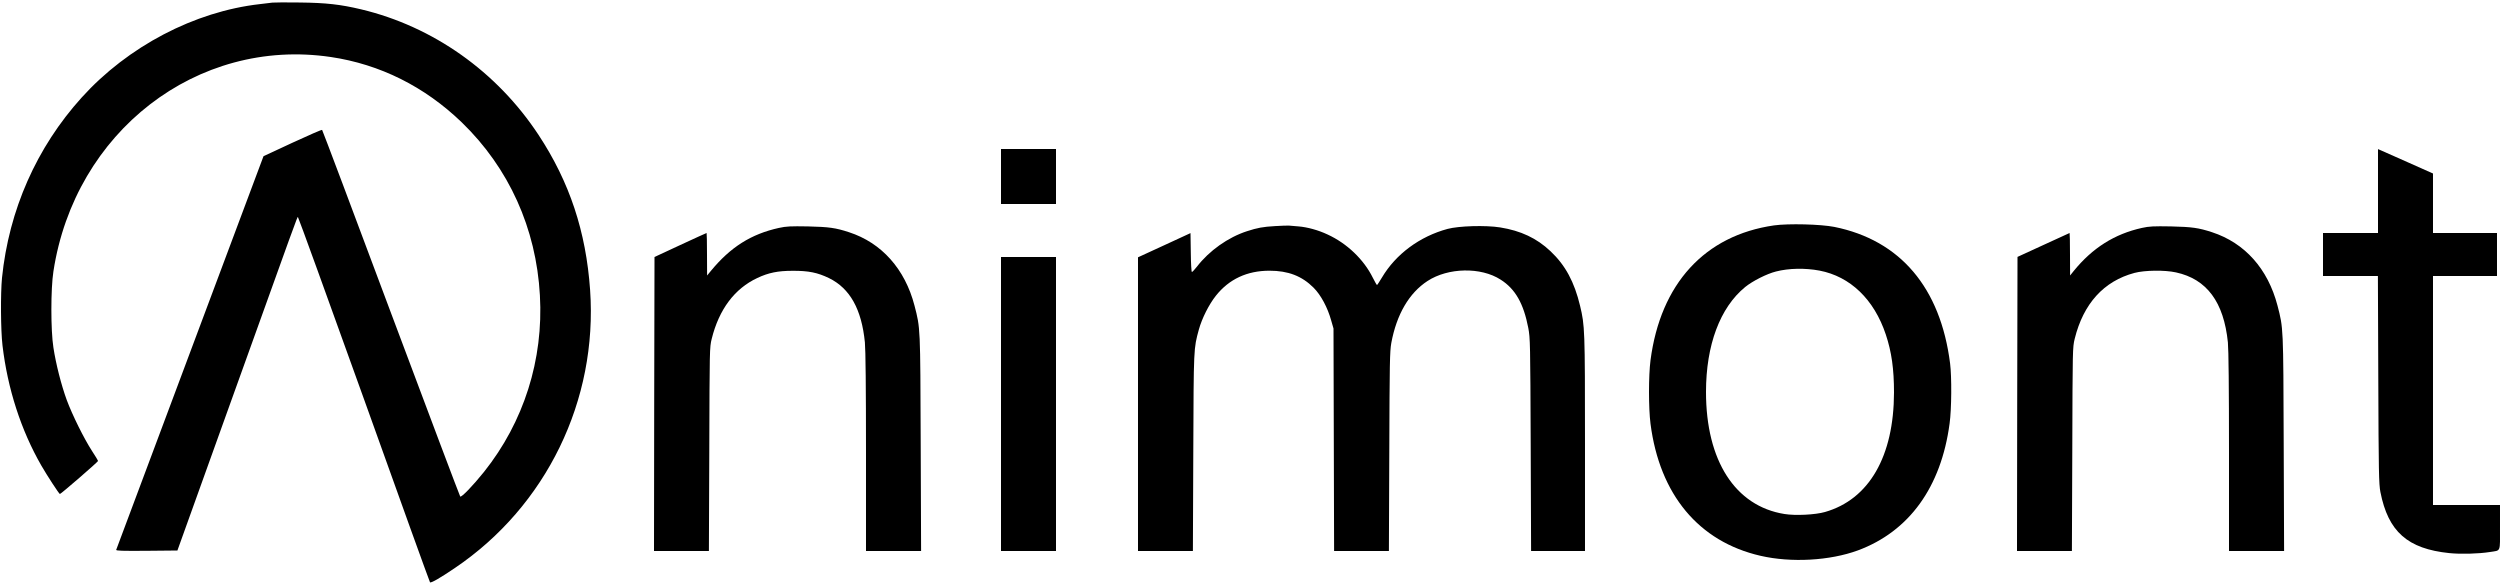
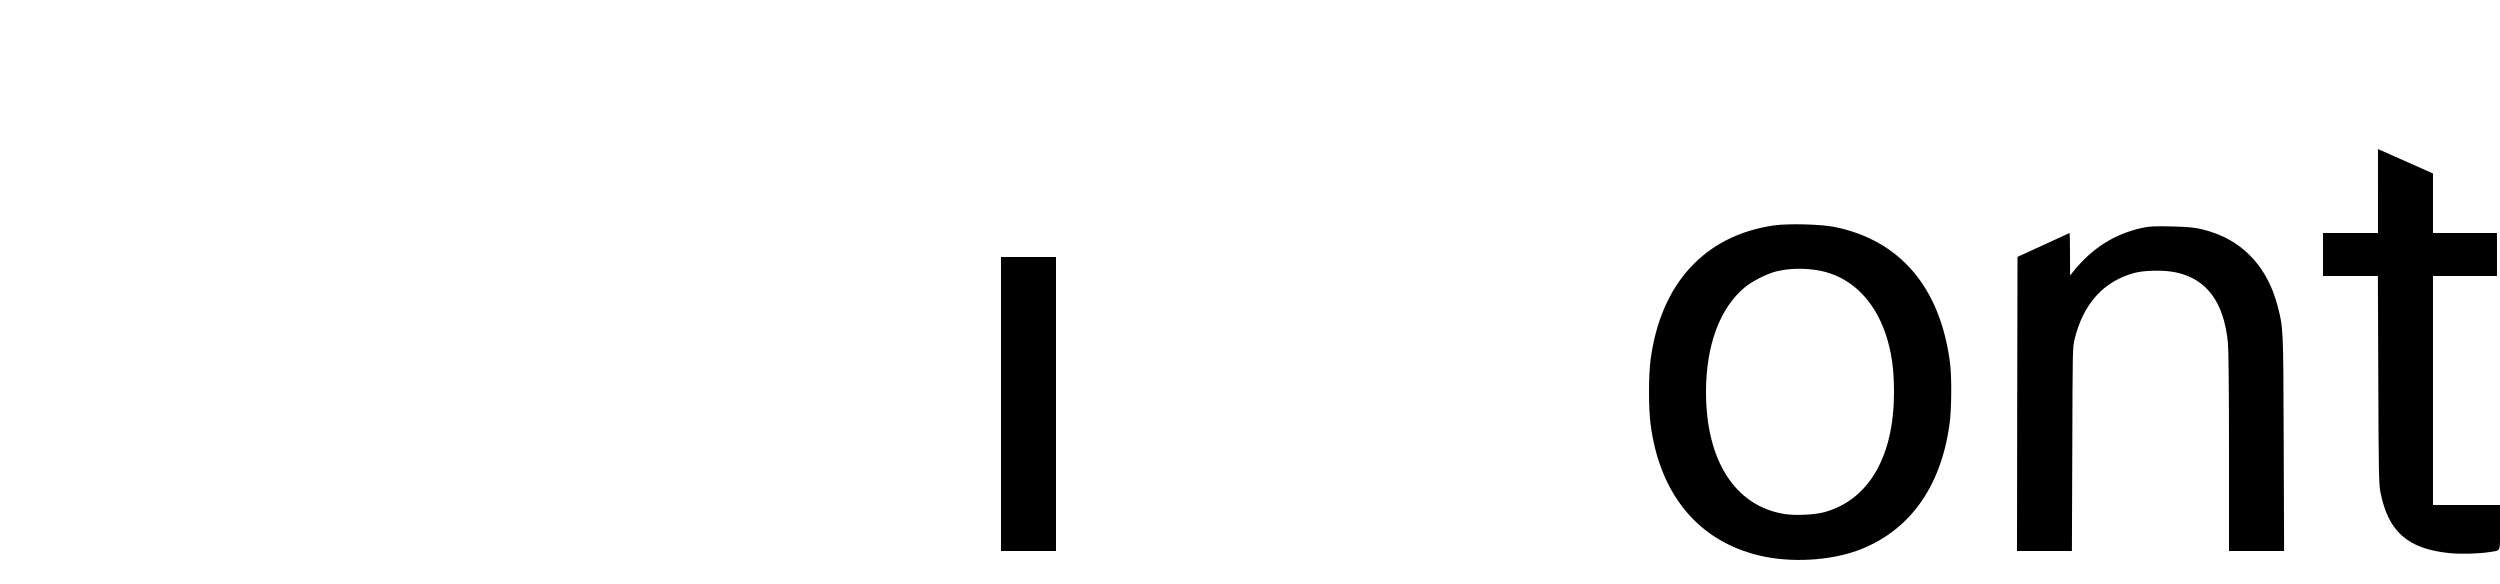
<svg xmlns="http://www.w3.org/2000/svg" version="1.0" width="2500pt" height="584pt" viewBox="0 0 2500 584" preserveAspectRatio="xMidYMid meet">
  <g transform="translate(0,584) scale(0.1,-0.1)" fill="#000000" stroke="none">
-     <path d="M2725 5814 c-16 -2 -73 -9 -125 -15 -655 -74 -1321 -423 -1783 -934 -452 -500 -728 -1126 -797 -1804 -15 -154 -13 -524 5 -676 51 -432 185 -847 388 -1200 57 -99 178 -285 186 -285 10 0 381 321 381 330 0 5 -27 51 -61 102 -80 124 -195 356 -252 509 -54 148 -108 359 -133 524 -27 169 -27 588 0 760 213 1397 1437 2343 2774 2145 492 -73 939 -296 1310 -654 471 -456 744 -1059 781 -1729 37 -644 -161 -1267 -559 -1766 -110 -137 -226 -258 -238 -246 -5 6 -316 831 -692 1835 -375 1004 -685 1828 -689 1831 -3 4 -136 -54 -296 -128 l-290 -135 -734 -1961 c-404 -1079 -737 -1968 -739 -1975 -3 -10 59 -12 304 -10 l308 3 503 1400 c700 1949 695 1935 702 1935 4 0 301 -820 661 -1822 359 -1003 656 -1827 660 -1831 9 -10 100 42 250 144 913 617 1428 1677 1351 2779 -41 584 -205 1079 -515 1550 -417 634 -1055 1085 -1776 1257 -207 49 -348 65 -610 68 -135 2 -258 1 -275 -1z" />
-     <path d="M10010 4075 l0 -275 275 0 275 0 0 275 0 275 -275 0 -275 0 0 -275z" />
    <path d="M23780 3930 l0 -420 -275 0 -275 0 0 -215 0 -215 274 0 275 0 4 -1037 c3 -922 6 -1047 21 -1123 78 -397 272 -568 689 -611 116 -12 293 -7 407 11 111 18 100 -9 100 246 l0 224 -335 0 -335 0 0 1145 0 1145 320 0 320 0 0 215 0 215 -320 0 -320 0 0 298 0 297 -247 110 c-136 61 -260 115 -275 122 l-28 12 0 -419z" />
    <path d="M17740 3586 c-693 -100 -1135 -583 -1235 -1349 -20 -155 -20 -478 0 -634 91 -709 482 -1179 1100 -1321 307 -71 694 -49 974 54 512 190 832 631 917 1269 20 142 22 466 5 600 -96 759 -499 1233 -1158 1366 -138 27 -458 35 -603 15z m455 -452 c308 -59 546 -288 663 -639 58 -174 82 -345 82 -580 -1 -638 -249 -1069 -690 -1195 -96 -28 -298 -38 -406 -20 -492 79 -784 533 -784 1220 0 469 140 844 392 1050 74 60 216 132 308 155 128 33 291 36 435 9z" />
-     <path d="M12750 3579 c-122 -7 -175 -17 -280 -51 -189 -61 -378 -195 -501 -355 -23 -29 -45 -53 -50 -53 -5 0 -10 88 -11 195 l-3 194 -262 -121 -263 -121 0 -1469 0 -1468 275 0 274 0 4 988 c4 1058 3 1032 56 1228 31 111 100 249 170 337 132 166 312 250 536 250 187 0 324 -53 441 -170 73 -73 140 -198 176 -328 l23 -80 3 -1113 3 -1112 274 0 274 0 4 992 c3 892 5 1003 20 1088 53 286 178 500 362 620 207 135 534 141 731 14 147 -93 230 -239 277 -484 19 -100 20 -153 24 -1167 l4 -1063 270 0 269 0 0 1078 c0 1142 -2 1176 -49 1373 -57 239 -147 407 -296 547 -137 130 -297 205 -504 238 -145 23 -413 15 -525 -15 -278 -75 -518 -252 -657 -487 -24 -40 -46 -74 -49 -74 -3 0 -22 33 -42 73 -90 182 -258 343 -452 432 -93 44 -203 74 -291 81 -38 3 -81 6 -95 8 -14 1 -77 -1 -140 -5z" />
-     <path d="M7790 3561 c-280 -62 -485 -192 -682 -431 l-37 -45 -1 213 c0 116 -2 212 -4 212 -2 0 -121 -54 -263 -120 l-258 -120 -3 -1470 -2 -1470 275 0 274 0 4 1017 c3 998 3 1020 24 1104 73 295 229 503 456 609 112 53 207 72 352 72 161 1 251 -18 365 -73 210 -103 326 -311 359 -643 7 -71 11 -453 11 -1098 l0 -988 276 0 275 0 -4 1077 c-4 1172 -3 1149 -62 1377 -95 366 -329 628 -655 734 -134 44 -200 53 -410 58 -175 3 -218 1 -290 -15z" />
-     <path d="M21420 3561 c-275 -61 -495 -200 -683 -431 l-36 -45 -1 213 c0 116 -2 212 -4 212 -1 0 -120 -54 -262 -120 l-259 -119 -3 -1471 -2 -1470 275 0 274 0 4 1017 c3 1001 3 1019 24 1105 87 352 291 577 598 659 102 27 302 30 415 5 308 -67 478 -296 519 -700 7 -71 11 -453 11 -1098 l0 -988 276 0 275 0 -4 1077 c-4 1172 -3 1149 -62 1377 -96 368 -327 627 -655 734 -134 44 -200 53 -410 58 -175 3 -218 1 -290 -15z" />
+     <path d="M21420 3561 c-275 -61 -495 -200 -683 -431 l-36 -45 -1 213 c0 116 -2 212 -4 212 -1 0 -120 -54 -262 -120 l-259 -119 -3 -1471 -2 -1470 275 0 274 0 4 1017 c3 1001 3 1019 24 1105 87 352 291 577 598 659 102 27 302 30 415 5 308 -67 478 -296 519 -700 7 -71 11 -453 11 -1098 l0 -988 276 0 275 0 -4 1077 c-4 1172 -3 1149 -62 1377 -96 368 -327 627 -655 734 -134 44 -200 53 -410 58 -175 3 -218 1 -290 -15" />
    <path d="M10010 1800 l0 -1470 275 0 275 0 0 1470 0 1470 -275 0 -275 0 0 -1470z" />
  </g>
</svg>